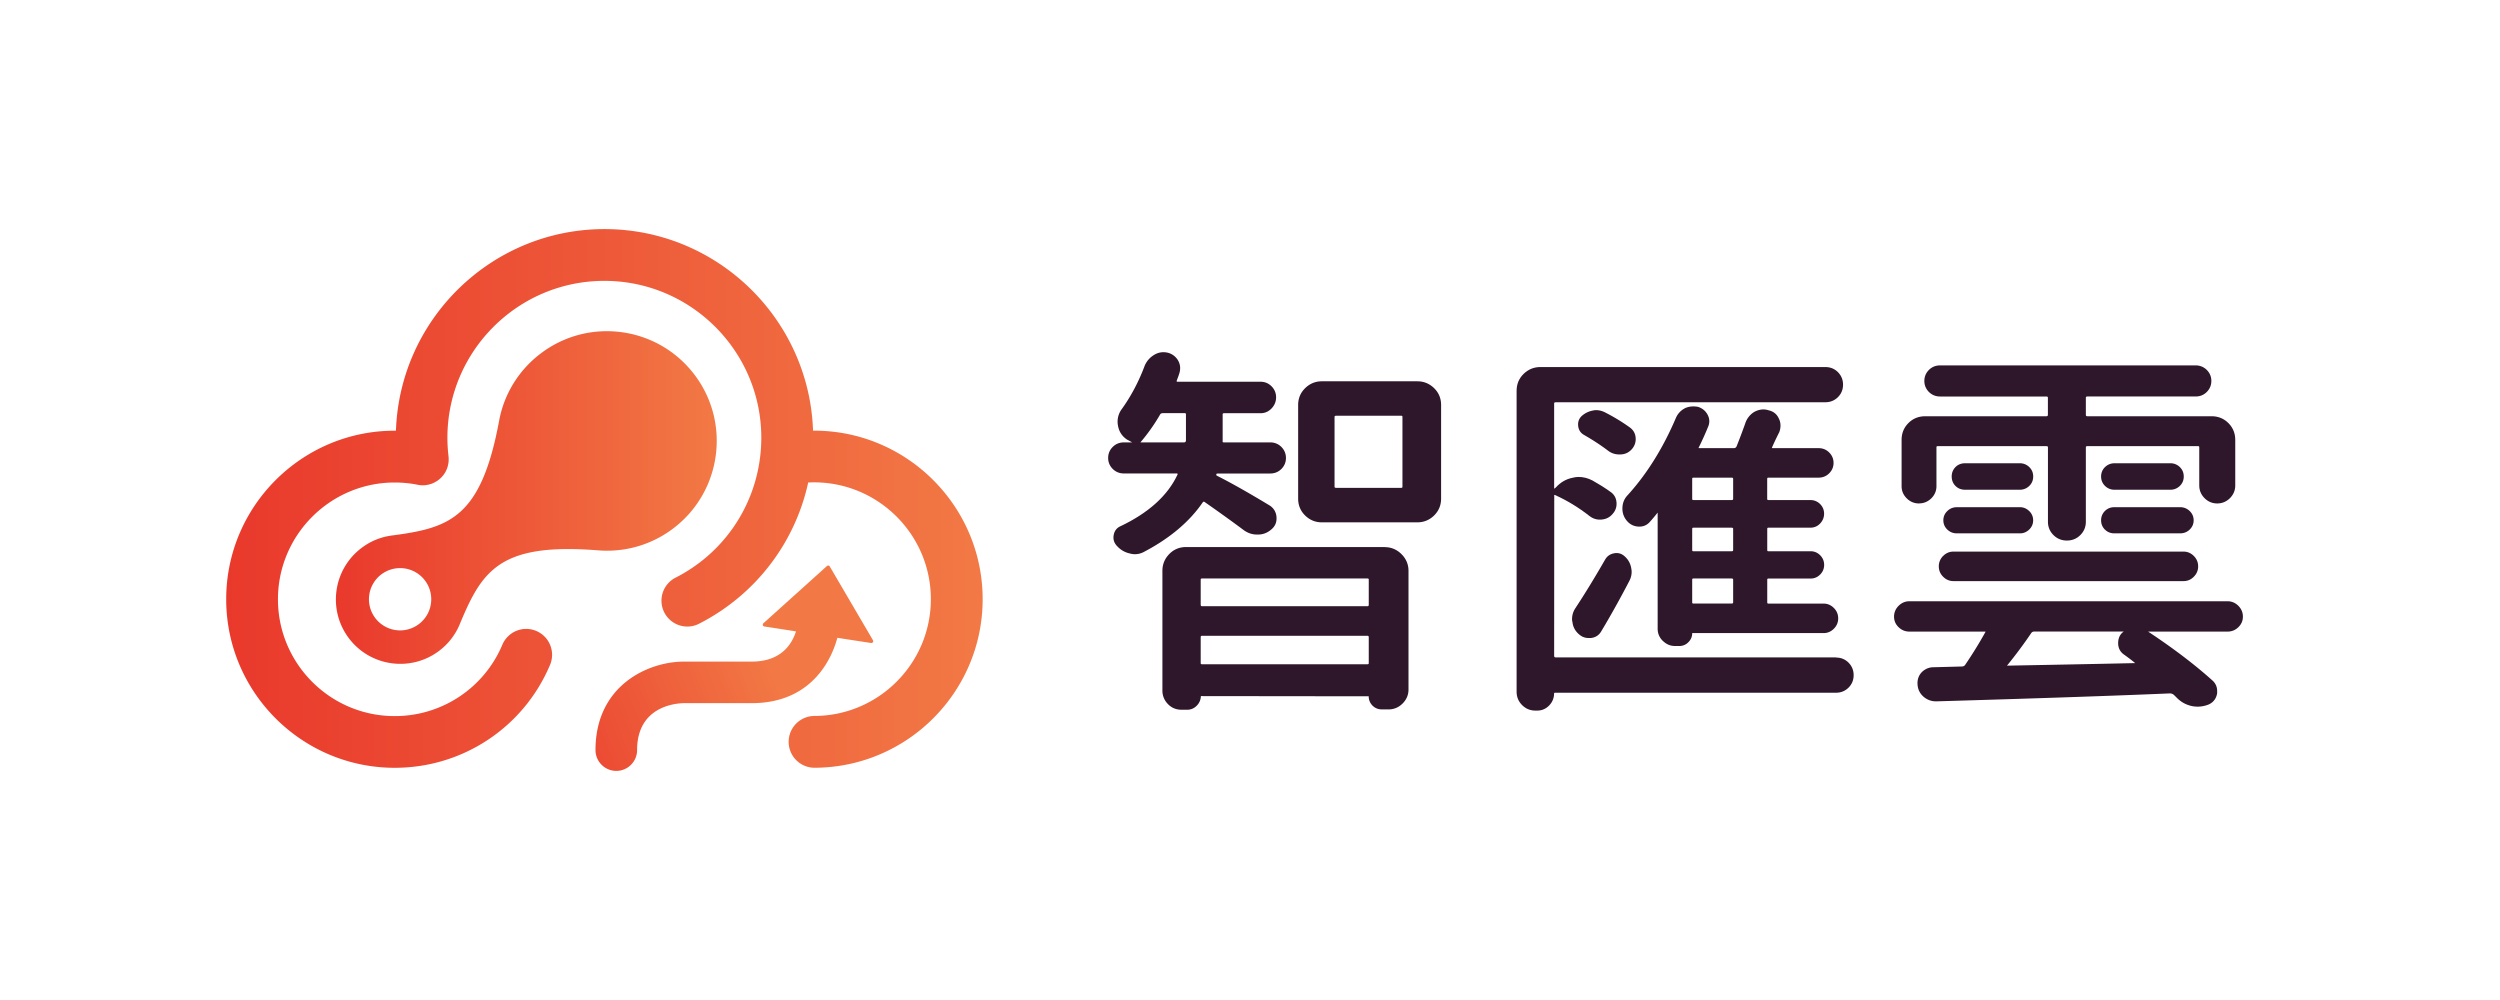
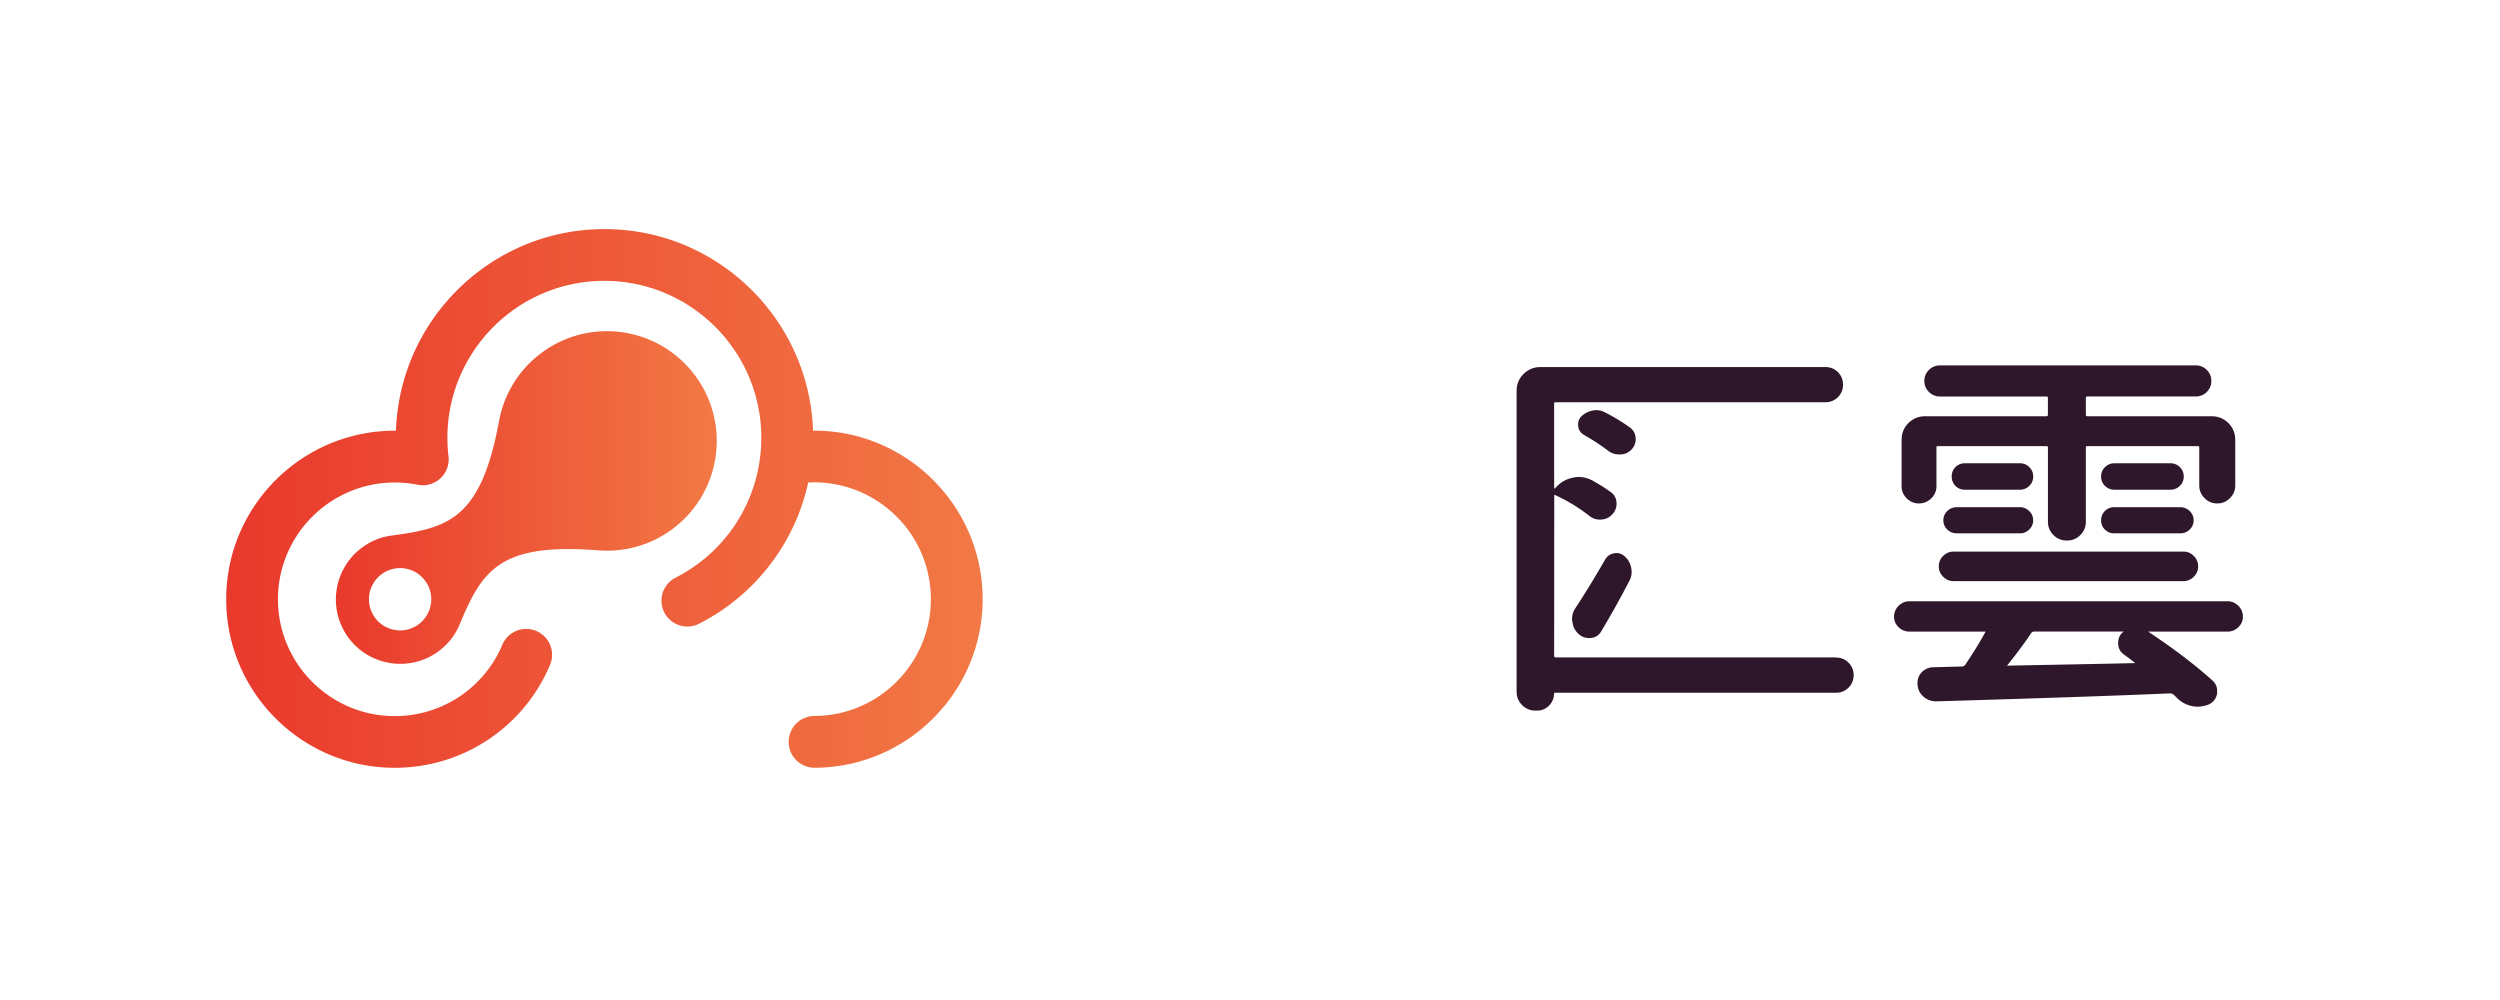
<svg xmlns="http://www.w3.org/2000/svg" xmlns:xlink="http://www.w3.org/1999/xlink" id="a" viewBox="0 0 500 200">
  <defs>
    <linearGradient id="b" x1="45.25" y1="99.7" x2="196.57" y2="99.7" gradientUnits="userSpaceOnUse">
      <stop offset="0" stop-color="#e9392c" />
      <stop offset="1" stop-color="#f27945" />
    </linearGradient>
    <linearGradient id="c" x1="67.16" y1="99.51" x2="143.34" y2="99.51" xlink:href="#b" />
    <linearGradient id="d" x1="102.05" y1="150.85" x2="153.57" y2="130.11" xlink:href="#b" />
    <style>.f{fill:#2f172b}</style>
  </defs>
-   <path class="f" d="M240.55 100.49c.12-.18.21-.2.39-.08 2.81 1.96 5.44 3.85 7.8 5.61.8.59 1.7.89 2.66.89h.23c1.02 0 1.95-.38 2.76-1.13.61-.55.92-1.26.92-2.09 0-1.1-.45-1.96-1.33-2.57h-.01c-4.43-2.68-8.01-4.69-10.6-5.98-.13-.1-.13-.17-.1-.28.03-.1.09-.16.24-.16h10.54c.88 0 1.63-.31 2.23-.91.61-.61.91-1.35.91-2.2s-.31-1.59-.91-2.2a3.08 3.08 0 00-2.23-.91h-9.25c-.12 0-.2-.02-.24-.06-.03-.04-.05-.13-.03-.28v-5.23c0-.15.02-.27.34-.27h7.28c.83 0 1.55-.32 2.16-.95.6-.63.91-1.38.91-2.23s-.31-1.59-.91-2.2c-.61-.6-1.33-.91-2.16-.91h-16.68c-.07 0-.09-.02-.12-.06 0-.01-.04-.07-.02-.11.31-.83.49-1.33.54-1.53.11-.33.16-.69.16-1.07 0-.5-.14-1-.42-1.5a3.31 3.31 0 00-2.15-1.56c-.97-.19-1.85-.04-2.69.49-.85.53-1.47 1.26-1.85 2.18-1.2 3.2-2.75 6.11-4.59 8.66a4.194 4.194 0 00-.73 3.3c.21 1.18.81 2.1 1.81 2.77.33.17.68.36 1.02.56h-1.66c-.88 0-1.63.31-2.23.91-.61.61-.91 1.35-.91 2.2s.31 1.59.91 2.19c.61.61 1.36.91 2.23.91h10.62c.07 0 .09.02.11.06.01.02.04.07.03.1-1.94 4.22-5.8 7.72-11.47 10.41-.74.34-1.19.94-1.33 1.79-.14.84.1 1.58.71 2.19a4.71 4.71 0 002.47 1.44c.37.11.73.16 1.06.16.65 0 1.28-.16 1.87-.49 5.12-2.69 9.06-6.01 11.7-9.87zm-12.44-12.01s0-.03.01-.05c1.46-1.71 2.76-3.55 3.88-5.49.07-.14.21-.31.6-.31h4.32c.21 0 .27.06.27.27v5.2c-.03.27-.15.38-.42.38h-8.66zm48.85 20.93h-39.74c-1.33 0-2.47.47-3.38 1.41-.9.93-1.36 2.05-1.36 3.33v23.97c0 1.02.37 1.93 1.1 2.69.73.76 1.65 1.14 2.73 1.14h1.14c.72 0 1.36-.27 1.89-.8.53-.53.8-1.17.84-1.93l33.56.04c0 .72.26 1.35.76 1.86.5.5 1.13.76 1.85.76h1.37c1.08 0 2.02-.4 2.8-1.18.78-.78 1.18-1.72 1.18-2.8v-23.74c0-1.28-.47-2.4-1.4-3.33-.93-.93-2.06-1.4-3.33-1.4zm-36.82 11.49v-4.93c0-.21.06-.27.27-.27h33.07c.21 0 .27.06.27.27v4.93c0 .32-.12.34-.27.34h-33.07c-.15 0-.27-.02-.27-.34zm0 6.6c0-.32.12-.34.27-.34h33.07c.15 0 .27.02.27.34v5.08c0 .21-.06.27-.27.27h-33.07c-.21 0-.27-.06-.27-.27v-5.08zm43.34-51.24h-19.11c-1.28 0-2.4.46-3.33 1.36-.93.91-1.41 2.04-1.41 3.38v18.73c0 1.33.47 2.47 1.41 3.38.93.91 2.05 1.36 3.33 1.36h19.11c1.28 0 2.4-.46 3.33-1.36.93-.91 1.41-2.04 1.41-3.38V81c0-1.33-.47-2.47-1.41-3.38-.93-.9-2.05-1.36-3.33-1.36zm-2.99 7.16V97.3c0 .21-.06.27-.27.27h-12.97c-.32 0-.34-.12-.34-.27V83.42c0-.15.02-.27.34-.27h12.97c.21 0 .27.06.27.27zm52.08 44.75c.68.68 1.49 1.03 2.42 1.03h.91c.68 0 1.28-.26 1.78-.76.5-.51.76-1.1.76-1.78l.04-.04h26.24c.78 0 1.47-.29 2.05-.87.58-.58.87-1.28.87-2.08s-.29-1.5-.87-2.08c-.58-.58-1.27-.87-2.05-.87h-11c-.21 0-.27-.06-.27-.27v-4.47c0-.21.06-.27.27-.27h8.42c.72 0 1.36-.27 1.89-.8.53-.53.8-1.18.8-1.93s-.27-1.4-.8-1.93-1.17-.8-1.89-.8h-8.42c-.21 0-.27-.06-.27-.27v-4.17c0-.21.06-.27.27-.27h8.34c.78 0 1.44-.28 1.97-.84.52-.55.79-1.21.79-1.96s-.27-1.4-.8-1.93-1.19-.8-1.97-.8h-8.34c-.21 0-.27-.06-.27-.27V95.8c0-.21.06-.27.27-.27h10.01c.83 0 1.54-.29 2.12-.87.58-.58.87-1.28.87-2.08s-.29-1.5-.87-2.08c-.58-.58-1.29-.87-2.12-.87h-9.25s-.04-.03-.06-.05c0-.01-.03-.04 0-.11.41-.93.89-1.94 1.45-3.05.16-.43.24-.87.24-1.31 0-.49-.11-.97-.33-1.39-.39-.89-1.09-1.45-2.05-1.66-.99-.33-1.96-.17-2.88.33a4.16 4.16 0 00-1.78 2.26c-.54 1.52-1.12 3.07-1.74 4.61-.11.26-.29.37-.59.37h-6.9c-.07 0-.09-.02-.12-.08.02-.02.03-.04.05-.07.65-1.32 1.27-2.67 1.82-4.03.39-.84.37-1.67-.04-2.47-.41-.79-1.06-1.34-1.97-1.62-.89-.14-1.72-.1-2.51.25-.86.43-1.49 1.09-1.87 1.95-2.6 6.11-5.88 11.34-9.73 15.55-.65.71-.98 1.58-.98 2.61 0 .92.3 1.75.9 2.45.6.71 1.38 1.1 2.31 1.15.93.05 1.73-.28 2.33-1 .48-.53.99-1.14 1.51-1.8v23.23c0 .93.34 1.75 1.02 2.42zm13.72-22.63c.32 0 .34.12.34.27v4.17c0 .15-.02.27-.34.27h-7.58c-.21 0-.27-.06-.27-.27v-4.17c0-.21.06-.27.27-.27h7.58zm-7.85 10.43c0-.21.06-.27.27-.27h7.58c.32 0 .34.12.34.27v4.47c0 .15-.02.27-.34.27h-7.58c-.21 0-.27-.06-.27-.27v-4.47zm8.19-16.23c0 .15-.02.27-.34.27h-7.58c-.21 0-.27-.06-.27-.27V95.8c0-.21.06-.27.27-.27h7.58c.32 0 .34.12.34.27v3.94z" />
  <path class="f" d="M367.22 131.48h-56.05c-.26 0-.34-.08-.34-.34l.02-32.14c.08-.03.12-.01.14 0 2.44 1.1 4.77 2.52 6.92 4.21.71.55 1.53.79 2.42.7.9-.08 1.64-.46 2.18-1.11.61-.66.87-1.46.79-2.36-.08-.91-.52-1.63-1.28-2.12-1.06-.76-2.24-1.5-3.52-2.22-.9-.47-1.83-.71-2.78-.71-.37 0-.77.05-1.19.16-1.32.26-2.46.93-3.37 1.95l-.33.25V80.72c0-.15.02-.27.34-.27h53.92c.98 0 1.82-.35 2.5-1.02.68-.68 1.02-1.52 1.02-2.5s-.35-1.82-1.02-2.5c-.68-.68-1.52-1.02-2.5-1.02h-57.03c-1.28 0-2.4.46-3.33 1.36-.93.91-1.41 2.04-1.41 3.38v60.22c0 1.03.37 1.92 1.1 2.65.73.73 1.62 1.1 2.65 1.1h.38c.93 0 1.73-.35 2.39-1.03.65-.68.98-1.49.98-2.42 0-.07 0-.12.19-.12h56.2c.98 0 1.82-.35 2.5-1.02.68-.68 1.02-1.52 1.02-2.5s-.35-1.82-1.02-2.5c-.68-.68-1.52-1.02-2.5-1.02z" />
  <path class="f" d="M326.31 89.9c.55-.6.83-1.3.83-2.07 0-1-.4-1.78-1.17-2.34a37.881 37.881 0 00-4.88-2.97c-.59-.32-1.22-.49-1.87-.49-.22 0-.45.03-.66.08-.85.16-1.61.54-2.26 1.13-.45.45-.68 1-.68 1.63 0 .96.4 1.67 1.19 2.12 1.76 1.01 3.39 2.07 4.83 3.17.65.49 1.39.73 2.21.73h.15c.93 0 1.71-.34 2.32-1zm-5.27 21.99c-2.11 3.67-4.12 6.95-5.98 9.77-.43.65-.65 1.39-.65 2.19 0 .18.03.38.08.56.11.98.55 1.8 1.3 2.44.55.5 1.2.75 1.92.75h.49c.94-.11 1.65-.59 2.1-1.42 1.82-3.04 3.69-6.38 5.54-9.94.32-.59.49-1.22.49-1.87 0-.21-.03-.45-.08-.73-.16-.91-.57-1.68-1.21-2.27-.62-.62-1.35-.86-2.17-.72-.81.14-1.42.55-1.82 1.23zm82.91-13.94c.72 0 1.36-.25 1.89-.75.53-.51.8-1.14.8-1.9s-.27-1.39-.8-1.9a2.66 2.66 0 00-1.89-.75h-10.92c-.78 0-1.43.26-1.93.76-.5.51-.76 1.14-.76 1.89s.26 1.39.76 1.89 1.15.76 1.93.76h10.92zm-16.19 15.32c0 .8.29 1.5.87 2.08.58.58 1.27.87 2.05.87h46.04c.78 0 1.47-.29 2.04-.87.58-.58.87-1.28.87-2.08s-.29-1.5-.87-2.08c-.58-.58-1.27-.87-2.04-.87h-46.04c-.78 0-1.47.29-2.05.87a2.85 2.85 0 00-.87 2.08z" />
  <path class="f" d="M383.81 100.68c.95 0 1.78-.35 2.46-1.02.68-.68 1.02-1.5 1.02-2.42V89.5c0-.21.06-.27.27-.27h21.69c.32 0 .34.12.34.27v14.86c0 1.03.37 1.92 1.1 2.65.73.73 1.63 1.1 2.69 1.1s1.96-.37 2.69-1.1c.73-.73 1.1-1.62 1.1-2.65V89.5c0-.15.02-.27.34-.27h22.07c.21 0 .27.06.27.27v7.59c0 .98.36 1.83 1.06 2.54.7.71 1.56 1.06 2.54 1.06s1.83-.36 2.54-1.06c.7-.71 1.06-1.56 1.06-2.54v-9.1c0-1.33-.46-2.46-1.37-3.37-.91-.91-2.04-1.37-3.37-1.37h-24.8c-.26 0-.34-.08-.34-.34v-3.34c0-.15.02-.27.34-.27h21.62c.88 0 1.63-.31 2.23-.91.6-.61.91-1.34.91-2.2s-.31-1.59-.91-2.2a3.08 3.08 0 00-2.23-.91h-51.12c-.88 0-1.63.31-2.23.91-.6.61-.91 1.34-.91 2.2s.31 1.59.91 2.2c.61.6 1.36.91 2.23.91h21.23c.32 0 .34.12.34.27v3.34c0 .26-.08.34-.34.34h-24.19c-1.33 0-2.47.46-3.37 1.37-.91.91-1.36 2.04-1.36 3.37v9.25c0 .93.34 1.74 1.02 2.42.68.68 1.51 1.03 2.46 1.03z" />
  <path class="f" d="M388.67 104.06c0 .73.27 1.35.8 1.86.53.5 1.16.75 1.89.75h12.66c.67 0 1.28-.25 1.81-.75.53-.51.8-1.13.8-1.86s-.27-1.35-.8-1.86c-.53-.5-1.14-.76-1.81-.76h-12.66c-.72 0-1.36.25-1.89.76-.53.51-.8 1.13-.8 1.86zm32.31 1.85c.5.5 1.13.76 1.86.76h13.2c.72 0 1.36-.25 1.89-.75.53-.51.8-1.13.8-1.86s-.27-1.35-.8-1.86a2.67 2.67 0 00-1.89-.76h-13.2c-.73 0-1.35.26-1.86.76-.5.51-.76 1.13-.76 1.86s.26 1.35.76 1.86zm26.69 15.25c-.61-.6-1.33-.91-2.16-.91h-63.63c-.83 0-1.55.31-2.16.91-.6.61-.91 1.33-.91 2.16s.31 1.55.92 2.13c.6.58 1.33.87 2.15.87h15.17l.05.03s0 .03-.05.11c-1.25 2.25-2.6 4.43-4.01 6.5-.16.23-.37.34-.7.34l-5.68.15c-.61 0-1.18.17-1.7.5-.52.33-.91.76-1.16 1.28a3.31 3.31 0 00-.29 1.68c.06.98.47 1.81 1.23 2.46.7.59 1.53.9 2.45.9h.08c20.53-.6 36.25-1.14 46.71-1.59.29 0 .56.1.8.3l.77.76c.84.79 1.85 1.3 3.02 1.51.31.05.63.08.95.08.79 0 1.57-.16 2.32-.48.88-.44 1.42-1.17 1.59-2.21v-.45c0-.78-.28-1.45-.85-2.01-3.58-3.23-7.95-6.55-12.96-9.86h15.89c.83 0 1.55-.29 2.15-.87.61-.58.92-1.29.92-2.13s-.31-1.55-.91-2.16zm-24.04 7.47c0 1 .42 1.79 1.25 2.34.77.55 1.5 1.1 2.15 1.65-4.5.1-13.12.28-25.63.51 1.74-2.14 3.36-4.32 4.82-6.48.15-.23.35-.34.61-.34h17.91c-.74.52-1.11 1.3-1.11 2.32zm-.72-30.68h11.15c.72 0 1.36-.25 1.89-.75.53-.51.8-1.14.8-1.9s-.27-1.39-.8-1.9a2.66 2.66 0 00-1.89-.75h-11.15c-.72 0-1.36.25-1.89.75-.53.51-.8 1.15-.8 1.9s.27 1.39.8 1.9c.53.5 1.16.75 1.89.75z" />
  <path d="M162.85 86.14h-.24c-.76-22.36-19.17-40.32-41.71-40.32S79.95 63.78 79.19 86.14h-.24c-18.59 0-33.71 15.12-33.71 33.71s15.12 33.71 33.71 33.71h.07c13.56-.03 25.72-8.1 30.99-20.59a5.173 5.173 0 00-2.76-6.78 5.173 5.173 0 00-6.78 2.76 23.314 23.314 0 01-21.52 14.27h-.03c-12.87-.01-23.33-10.49-23.33-23.36S66.07 96.5 78.95 96.5c1.55 0 3.1.15 4.61.46h.01c.32.07.66.1 1 .1.2 0 .4-.01.6-.04h.02s.06-.01.09-.02c.13-.02.27-.04.4-.07.06-.01.12-.03.18-.05.1-.03.2-.05.3-.08l.24-.09c.07-.03.15-.05.22-.09.09-.04.18-.08.27-.13.06-.03.12-.06.17-.09.09-.05.18-.11.27-.16.05-.03.11-.07.16-.1l.24-.18c.05-.04.11-.08.16-.13.07-.06.14-.12.2-.18.06-.05.12-.11.17-.16.06-.06.11-.12.16-.18.06-.07.12-.13.18-.2.04-.06.09-.11.13-.17.06-.08.11-.16.17-.24.04-.06.07-.12.11-.18.05-.08.1-.16.14-.25.04-.07.07-.14.1-.22.04-.08.07-.15.11-.23.04-.09.07-.19.1-.28.02-.06.04-.12.06-.19.04-.12.06-.24.09-.36 0-.04.02-.08.03-.12v-.02c.03-.12.04-.24.06-.36 0-.05.02-.11.02-.16 0-.08 0-.17.01-.25 0-.09.01-.19 0-.28v-.14c0-.13-.01-.26-.03-.39v-.02c-.14-1.2-.22-2.44-.22-3.69 0-17.31 14.08-31.39 31.39-31.39s31.39 14.08 31.39 31.39c0 1.21-.07 2.45-.22 3.69-1.22 10.43-7.54 19.5-16.92 24.28a5.171 5.171 0 002.35 9.78c.79 0 1.6-.18 2.35-.57 11.23-5.73 19.17-16.1 21.82-28.24.39-.02.78-.03 1.17-.03 12.88 0 23.36 10.48 23.36 23.36s-10.48 23.36-23.36 23.36a5.181 5.181 0 000 10.36c18.59 0 33.72-15.12 33.72-33.71s-15.13-33.71-33.72-33.71z" fill="url(#b)" />
  <path d="M138.82 74.84c-7.38-9.62-21.16-11.45-30.77-4.07a21.796 21.796 0 00-8.23 13.41c-3.61 19.43-9.93 21.41-21.43 22.92-2.18.28-4.31 1.12-6.16 2.55-5.65 4.33-6.72 12.42-2.4 18.07 4.33 5.65 12.43 6.72 18.07 2.39 1.87-1.43 3.23-3.27 4.06-5.29 3.96-9.53 7.19-15.01 21.7-15.01 1.82 0 3.81.09 6 .26.59.05 1.17.07 1.76.07 4.66 0 9.35-1.48 13.33-4.53 9.62-7.38 11.44-21.16 4.07-30.77zm-58.8 51.24a6.23 6.23 0 010-12.46 6.23 6.23 0 010 12.46z" fill="url(#c)" />
-   <path d="M174.58 128.44c-.08.12-.23.18-.37.16l-6.74-1.04c-.92 3.48-4.61 13.07-17.13 13.07H136.8c-1.56.02-9.38.57-9.38 9.39 0 2.29-1.87 4.16-4.16 4.16s-4.16-1.87-4.16-4.16c0-12.98 10.58-17.7 17.69-17.7h13.54c5.66 0 7.95-3.19 8.87-6.04l-6.33-.98a.381.381 0 01-.3-.26c-.04-.14 0-.29.11-.39l12.7-11.44c.08-.08.2-.11.31-.1.11.02.21.08.26.18l8.64 14.75c.07.13.07.29-.02.41z" fill="url(#d)" />
</svg>